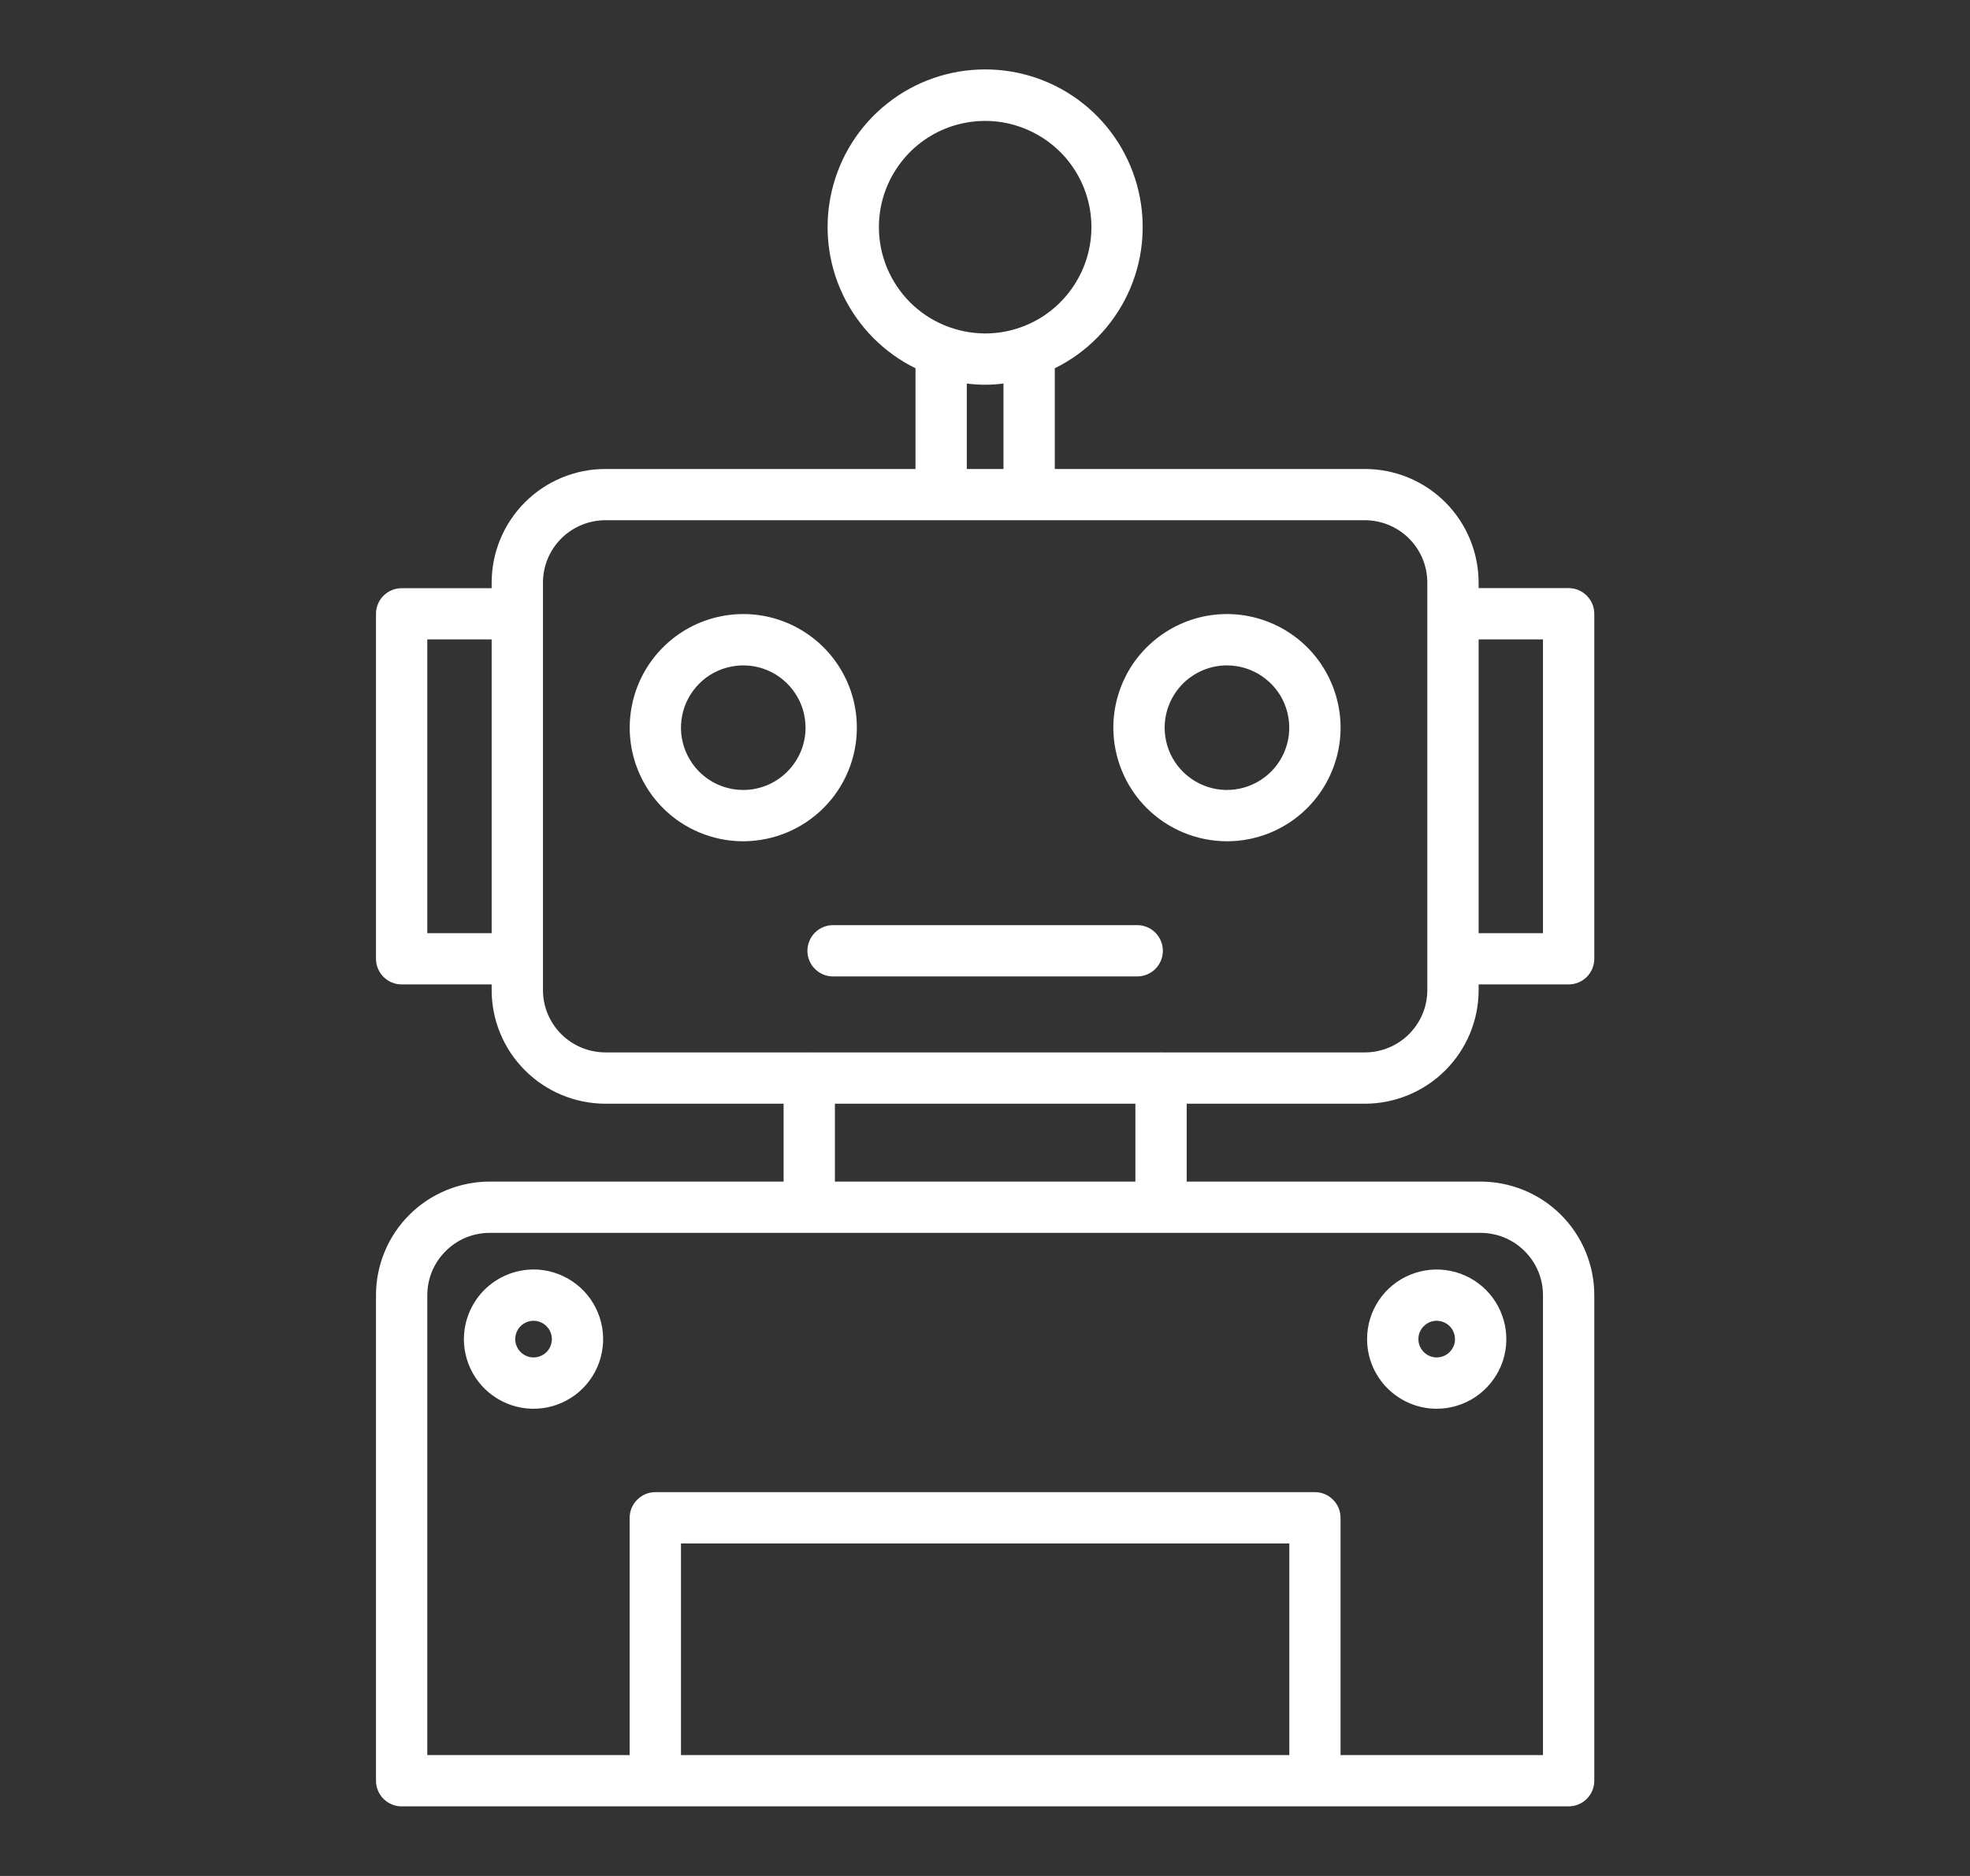
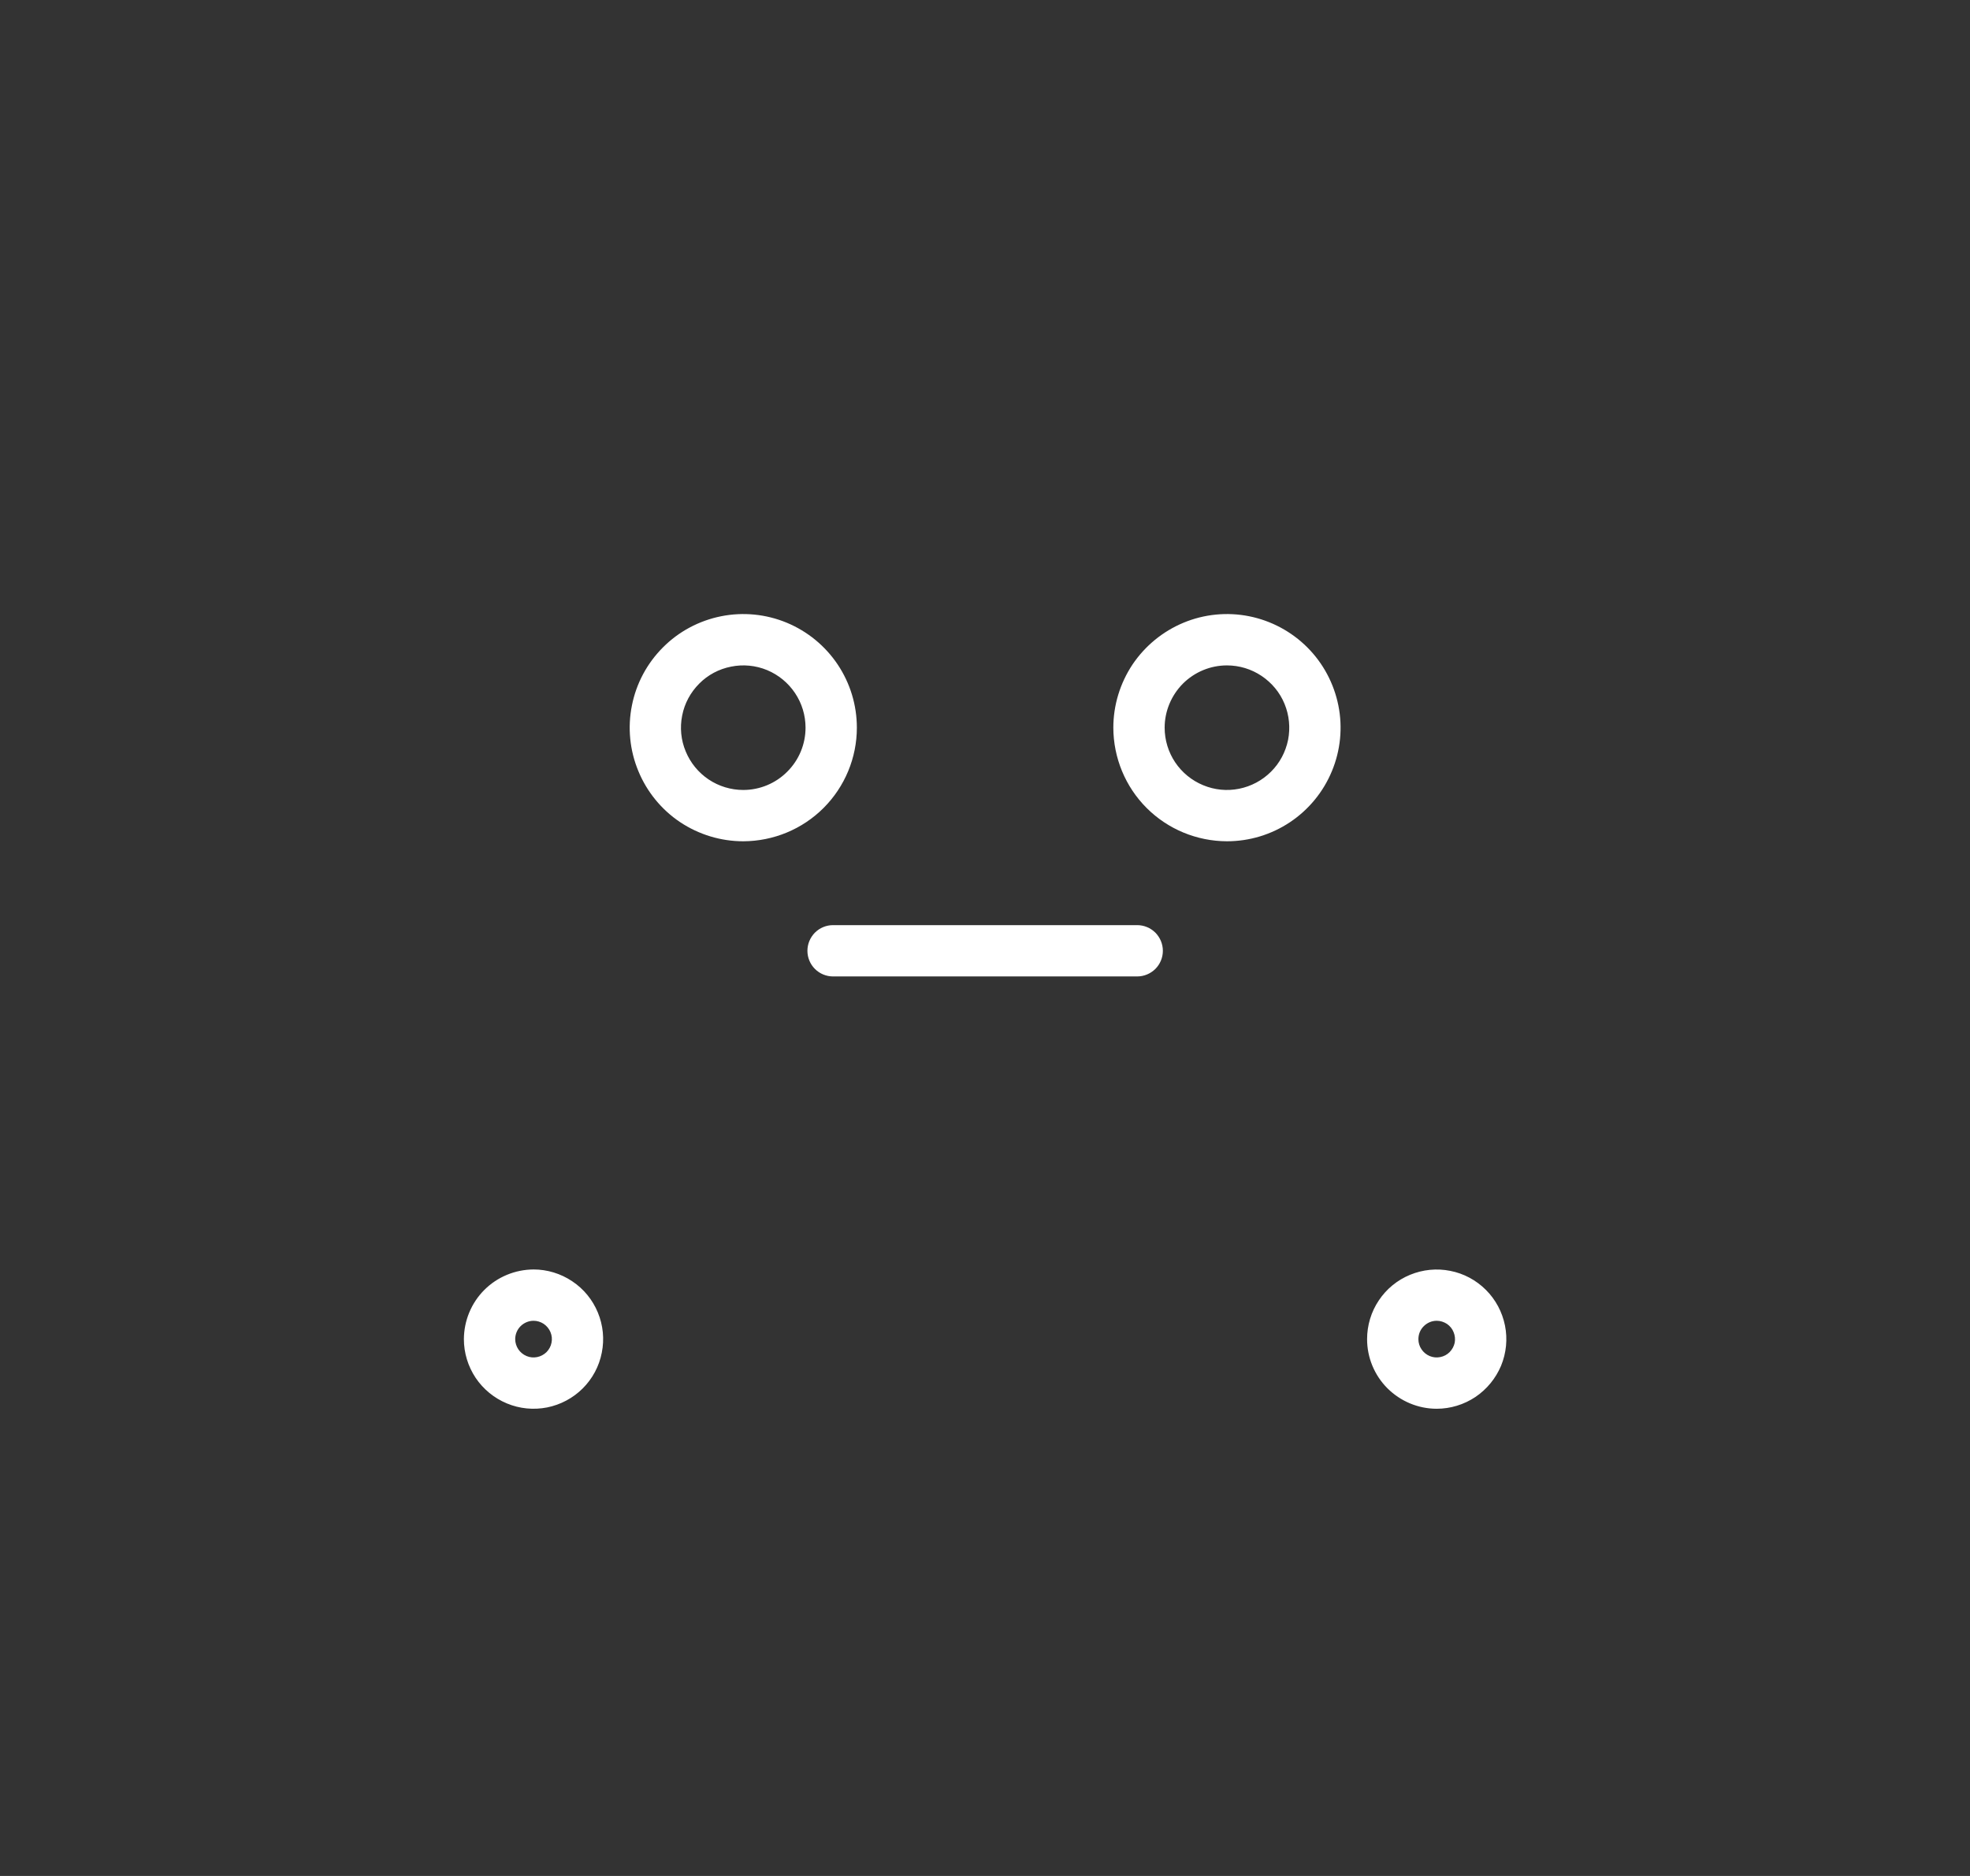
<svg xmlns="http://www.w3.org/2000/svg" width="21" height="20" viewBox="0 0 21 20" fill="none">
  <rect x="0" y="0" width="21" height="20" fill="#333333" stroke="none" />
-   <path d="M14.551 11.767C14.872 11.766 15.18 11.638 15.407 11.411C15.634 11.184 15.762 10.877 15.762 10.556V10.495H16.722C16.794 10.495 16.864 10.466 16.915 10.415C16.966 10.364 16.995 10.294 16.995 10.222V6.544C16.995 6.471 16.966 6.402 16.915 6.351C16.864 6.299 16.794 6.27 16.722 6.27H15.762V6.211C15.761 5.89 15.634 5.582 15.407 5.355C15.18 5.128 14.872 5 14.551 5H11.244V3.926C11.584 3.759 11.857 3.481 12.02 3.138C12.182 2.796 12.223 2.408 12.137 2.039C12.051 1.669 11.843 1.34 11.546 1.104C11.249 0.868 10.881 0.74 10.502 0.74C10.122 0.74 9.754 0.868 9.457 1.104C9.16 1.34 8.952 1.669 8.866 2.039C8.78 2.408 8.821 2.796 8.983 3.138C9.146 3.481 9.419 3.759 9.759 3.926V5H6.452C6.131 5 5.823 5.128 5.596 5.355C5.369 5.582 5.241 5.89 5.241 6.211V6.271H4.281C4.209 6.271 4.139 6.3 4.088 6.351C4.037 6.402 4.008 6.472 4.008 6.544V10.222C4.008 10.294 4.037 10.364 4.088 10.415C4.139 10.466 4.209 10.495 4.281 10.495H5.241V10.556C5.241 10.877 5.369 11.184 5.596 11.411C5.823 11.638 6.131 11.766 6.452 11.767H8.353V12.597H5.219C4.898 12.598 4.59 12.725 4.363 12.952C4.136 13.179 4.008 13.487 4.008 13.808V18.985C4.008 19.057 4.037 19.127 4.088 19.178C4.14 19.229 4.209 19.258 4.282 19.258H16.722C16.794 19.258 16.864 19.229 16.915 19.178C16.966 19.127 16.995 19.057 16.995 18.985V13.808C16.995 13.487 16.867 13.179 16.64 12.952C16.413 12.725 16.105 12.598 15.784 12.597H12.65V11.767H14.551ZM16.448 6.817V9.949H15.762V6.817H16.448ZM9.369 2.422C9.369 2.198 9.435 1.979 9.56 1.793C9.684 1.606 9.861 1.461 10.068 1.375C10.275 1.29 10.503 1.267 10.723 1.311C10.942 1.355 11.144 1.463 11.303 1.621C11.461 1.779 11.569 1.981 11.613 2.201C11.656 2.421 11.634 2.648 11.548 2.855C11.462 3.062 11.317 3.239 11.131 3.364C10.945 3.488 10.726 3.555 10.502 3.555C10.201 3.554 9.913 3.435 9.701 3.223C9.489 3.01 9.369 2.722 9.369 2.422ZM10.306 4.089C10.436 4.106 10.567 4.106 10.697 4.089V5H10.306V4.089ZM4.555 9.949V6.817H5.241V9.949H4.555ZM5.788 10.556V6.211C5.788 6.035 5.858 5.866 5.983 5.741C6.107 5.617 6.276 5.547 6.452 5.546H14.551C14.727 5.547 14.896 5.617 15.02 5.741C15.145 5.866 15.215 6.035 15.215 6.211V10.556C15.215 10.732 15.145 10.9 15.02 11.025C14.896 11.149 14.727 11.219 14.551 11.22H12.384C12.382 11.22 12.379 11.219 12.377 11.219C12.374 11.219 12.372 11.219 12.369 11.22H8.635C8.632 11.22 8.63 11.219 8.627 11.219C8.625 11.219 8.622 11.219 8.62 11.22H6.452C6.276 11.219 6.107 11.149 5.983 11.025C5.858 10.9 5.788 10.732 5.788 10.556ZM13.744 18.711H7.259V16.455H13.744V18.711ZM16.448 13.808V18.711H14.29V16.182C14.29 16.109 14.262 16.04 14.21 15.989C14.159 15.937 14.09 15.908 14.017 15.908H6.986C6.913 15.908 6.844 15.937 6.792 15.989C6.741 16.04 6.712 16.109 6.712 16.182V18.711H4.555V13.808C4.555 13.632 4.625 13.463 4.75 13.339C4.874 13.214 5.043 13.144 5.219 13.144H15.784C15.96 13.144 16.129 13.214 16.253 13.339C16.378 13.463 16.448 13.632 16.448 13.808ZM12.103 12.597H8.9V11.767H12.103V12.597Z" fill="white" />
  <path d="M9.134 7.758C9.134 7.518 9.063 7.284 8.93 7.085C8.797 6.886 8.608 6.731 8.387 6.639C8.165 6.547 7.922 6.523 7.687 6.57C7.452 6.617 7.236 6.732 7.067 6.902C6.898 7.071 6.782 7.287 6.736 7.522C6.689 7.756 6.713 8 6.805 8.221C6.896 8.442 7.051 8.632 7.25 8.765C7.45 8.898 7.684 8.969 7.923 8.969C8.244 8.968 8.552 8.841 8.779 8.614C9.006 8.387 9.134 8.079 9.134 7.758ZM7.923 8.422C7.792 8.422 7.663 8.383 7.554 8.31C7.445 8.237 7.36 8.133 7.31 8.012C7.259 7.891 7.246 7.757 7.272 7.628C7.297 7.499 7.361 7.381 7.454 7.288C7.546 7.195 7.665 7.132 7.794 7.107C7.922 7.081 8.056 7.094 8.177 7.144C8.299 7.195 8.402 7.28 8.475 7.389C8.548 7.498 8.587 7.626 8.587 7.758C8.587 7.934 8.517 8.103 8.392 8.227C8.268 8.352 8.099 8.422 7.923 8.422ZM13.079 8.969C13.319 8.969 13.553 8.898 13.752 8.765C13.951 8.632 14.107 8.442 14.198 8.221C14.29 8 14.314 7.756 14.267 7.522C14.22 7.287 14.105 7.071 13.936 6.902C13.766 6.732 13.55 6.617 13.316 6.57C13.081 6.523 12.837 6.547 12.616 6.639C12.395 6.731 12.206 6.886 12.072 7.085C11.94 7.284 11.868 7.518 11.868 7.758C11.869 8.079 11.996 8.387 12.223 8.614C12.45 8.841 12.758 8.968 13.079 8.969ZM13.079 7.094C13.211 7.094 13.339 7.133 13.448 7.206C13.557 7.279 13.643 7.382 13.693 7.504C13.743 7.625 13.756 7.759 13.731 7.887C13.705 8.016 13.642 8.135 13.549 8.227C13.456 8.32 13.338 8.383 13.209 8.409C13.08 8.435 12.947 8.422 12.825 8.371C12.704 8.321 12.6 8.236 12.527 8.127C12.454 8.018 12.415 7.889 12.415 7.758C12.415 7.582 12.486 7.413 12.61 7.288C12.735 7.164 12.903 7.094 13.079 7.094ZM8.607 10.137C8.607 10.209 8.636 10.279 8.687 10.33C8.738 10.381 8.808 10.41 8.88 10.41H12.122C12.195 10.41 12.264 10.381 12.316 10.33C12.367 10.279 12.396 10.209 12.396 10.137C12.396 10.064 12.367 9.995 12.316 9.943C12.264 9.892 12.195 9.863 12.122 9.863H8.88C8.808 9.863 8.738 9.892 8.687 9.943C8.636 9.995 8.607 10.064 8.607 10.137ZM15.315 15.019C15.462 15.019 15.605 14.975 15.727 14.894C15.849 14.812 15.944 14.696 16.001 14.561C16.057 14.425 16.072 14.276 16.043 14.132C16.014 13.988 15.944 13.856 15.84 13.752C15.736 13.648 15.604 13.577 15.46 13.549C15.316 13.52 15.167 13.535 15.031 13.591C14.895 13.647 14.779 13.742 14.698 13.864C14.616 13.986 14.573 14.13 14.573 14.277C14.573 14.473 14.651 14.662 14.79 14.801C14.93 14.94 15.118 15.019 15.315 15.019ZM15.315 14.081C15.354 14.081 15.391 14.093 15.424 14.114C15.456 14.136 15.481 14.166 15.495 14.202C15.51 14.238 15.514 14.277 15.507 14.315C15.499 14.353 15.48 14.387 15.453 14.415C15.426 14.442 15.391 14.461 15.353 14.468C15.315 14.476 15.276 14.472 15.24 14.457C15.205 14.442 15.174 14.417 15.153 14.385C15.131 14.353 15.12 14.315 15.12 14.277C15.12 14.225 15.14 14.175 15.177 14.139C15.214 14.102 15.263 14.081 15.315 14.081ZM4.945 14.277C4.945 14.424 4.989 14.567 5.07 14.689C5.152 14.811 5.268 14.906 5.403 14.962C5.539 15.019 5.688 15.033 5.832 15.005C5.976 14.976 6.109 14.905 6.212 14.802C6.316 14.698 6.387 14.566 6.415 14.421C6.444 14.277 6.429 14.128 6.373 13.993C6.317 13.857 6.222 13.741 6.1 13.66C5.978 13.578 5.834 13.534 5.688 13.534C5.491 13.535 5.302 13.613 5.163 13.752C5.024 13.891 4.946 14.08 4.945 14.277ZM5.688 14.081C5.726 14.081 5.764 14.093 5.796 14.114C5.828 14.136 5.853 14.166 5.868 14.202C5.883 14.238 5.887 14.277 5.879 14.315C5.872 14.353 5.853 14.387 5.826 14.415C5.798 14.442 5.763 14.461 5.726 14.468C5.688 14.476 5.648 14.472 5.613 14.457C5.577 14.442 5.547 14.417 5.525 14.385C5.504 14.353 5.492 14.315 5.492 14.277C5.492 14.225 5.513 14.175 5.549 14.139C5.586 14.102 5.636 14.081 5.688 14.081Z" fill="white" />
</svg>